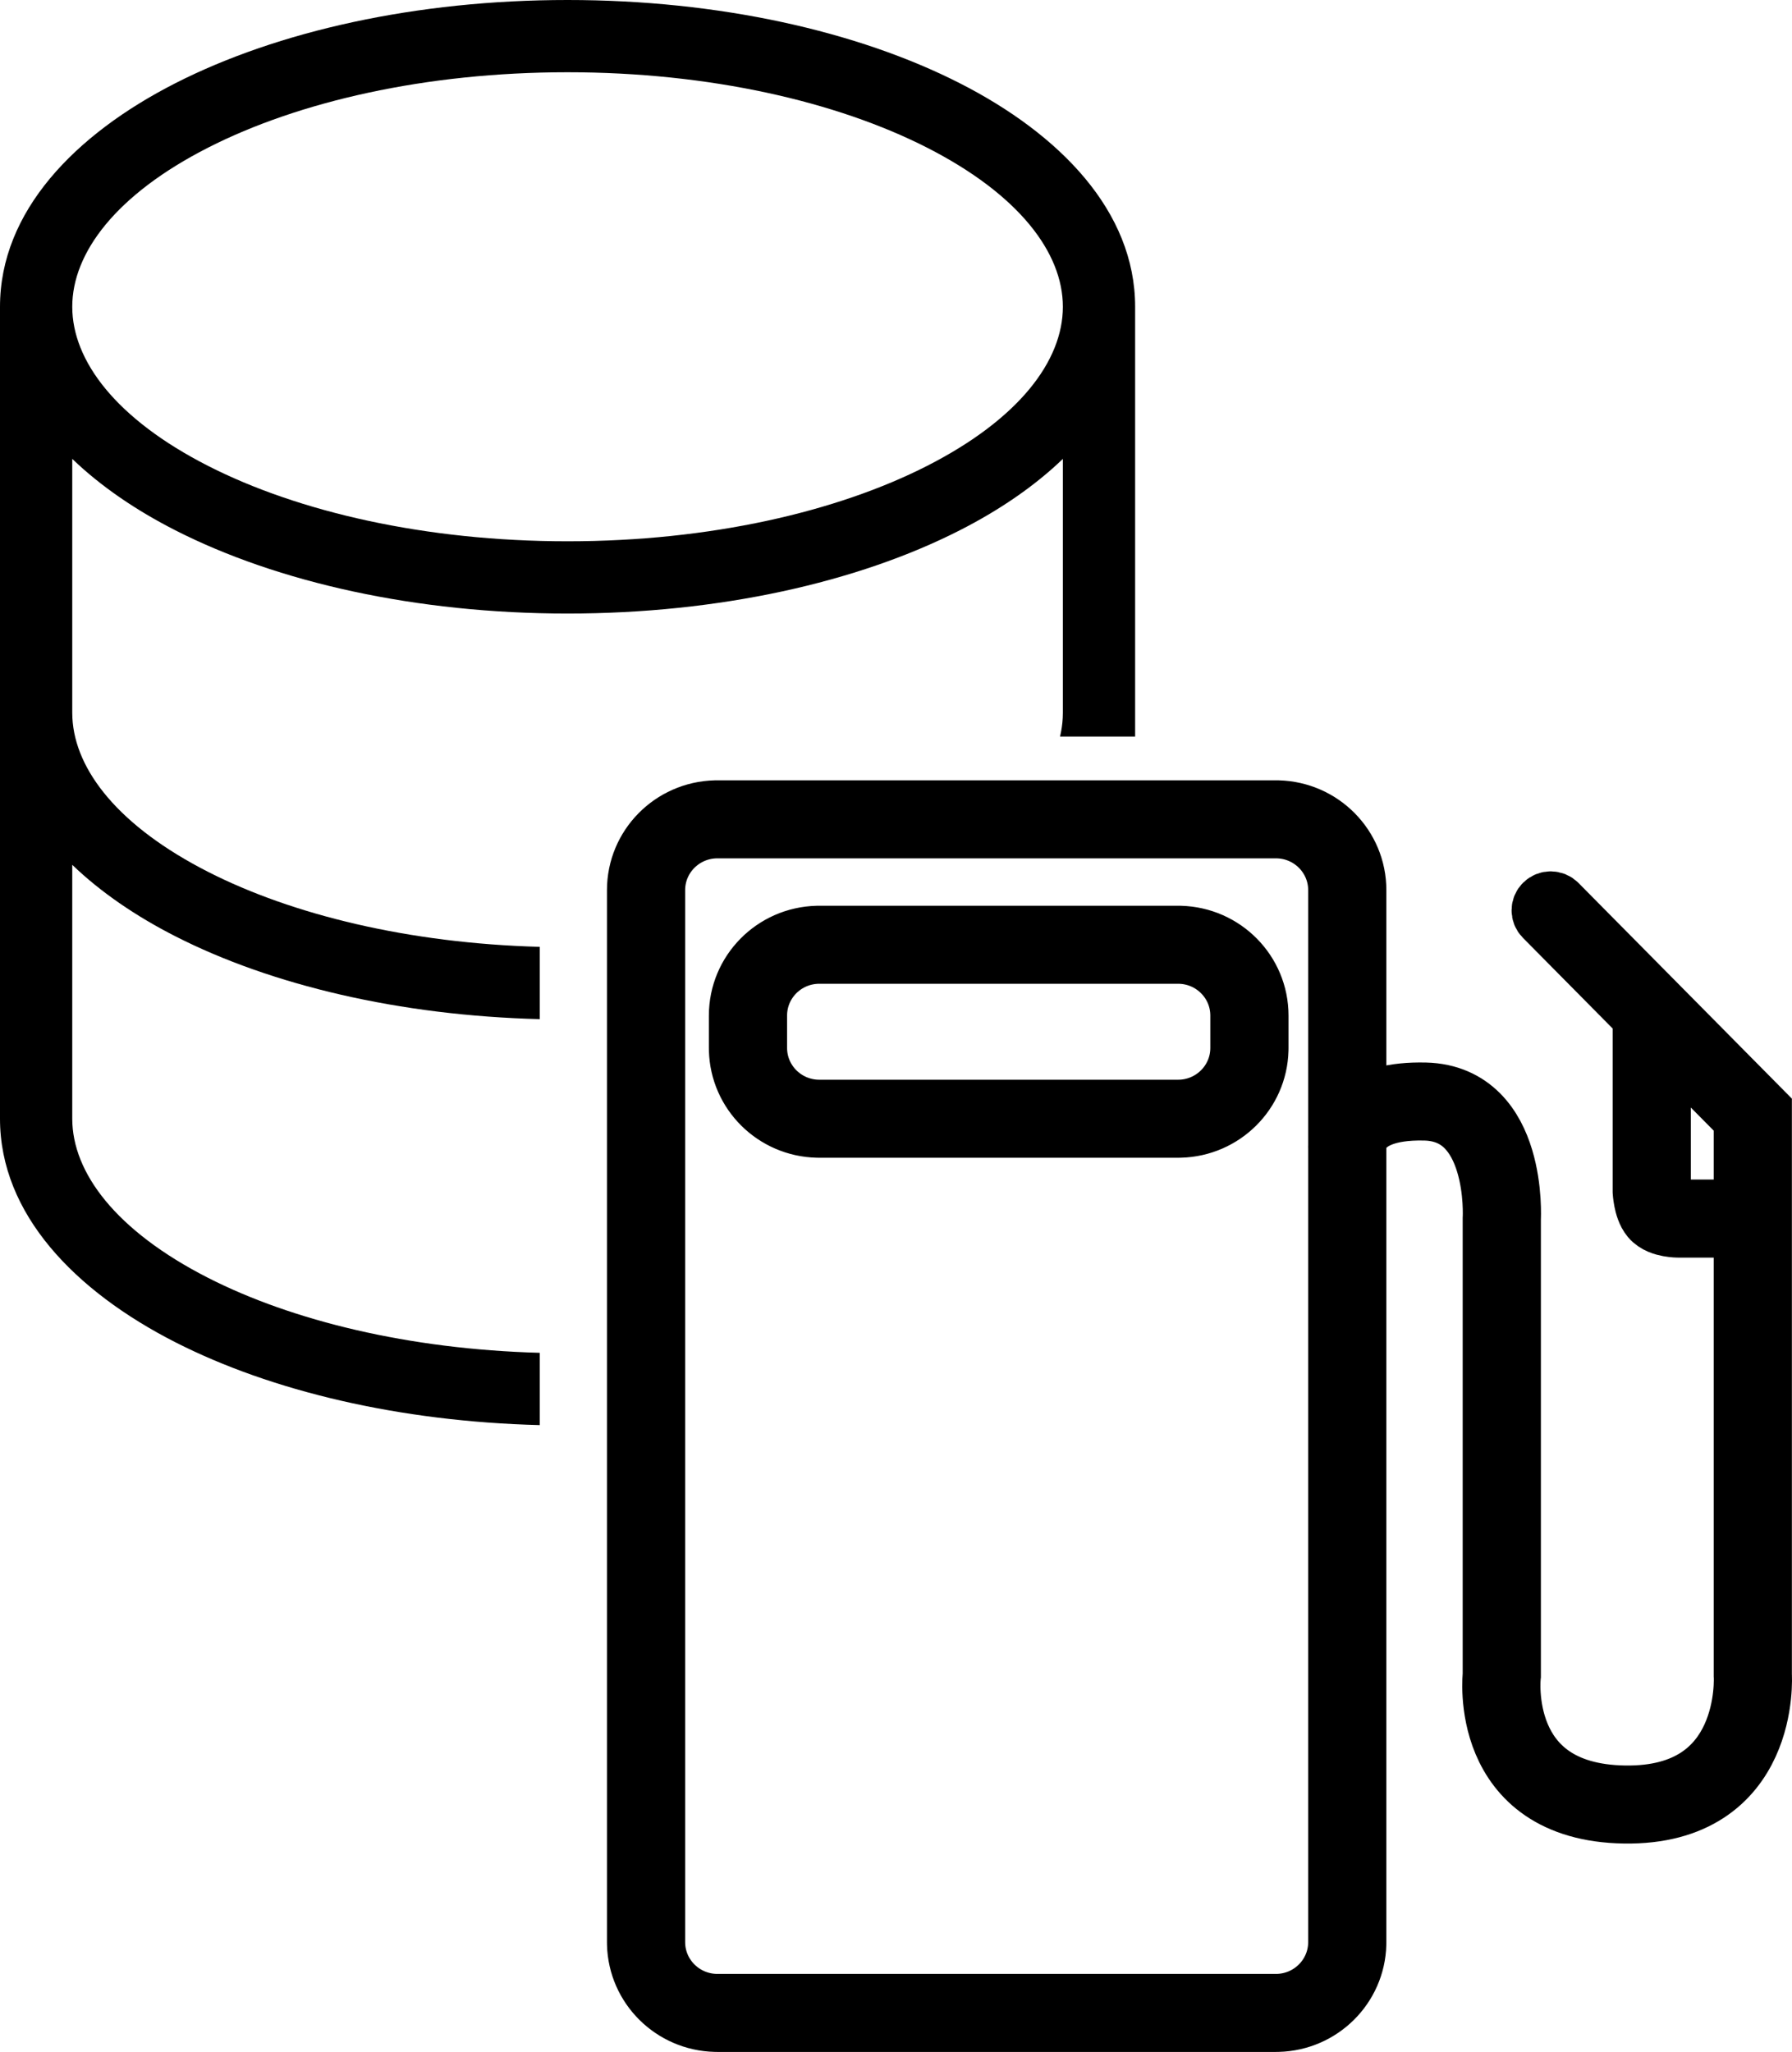
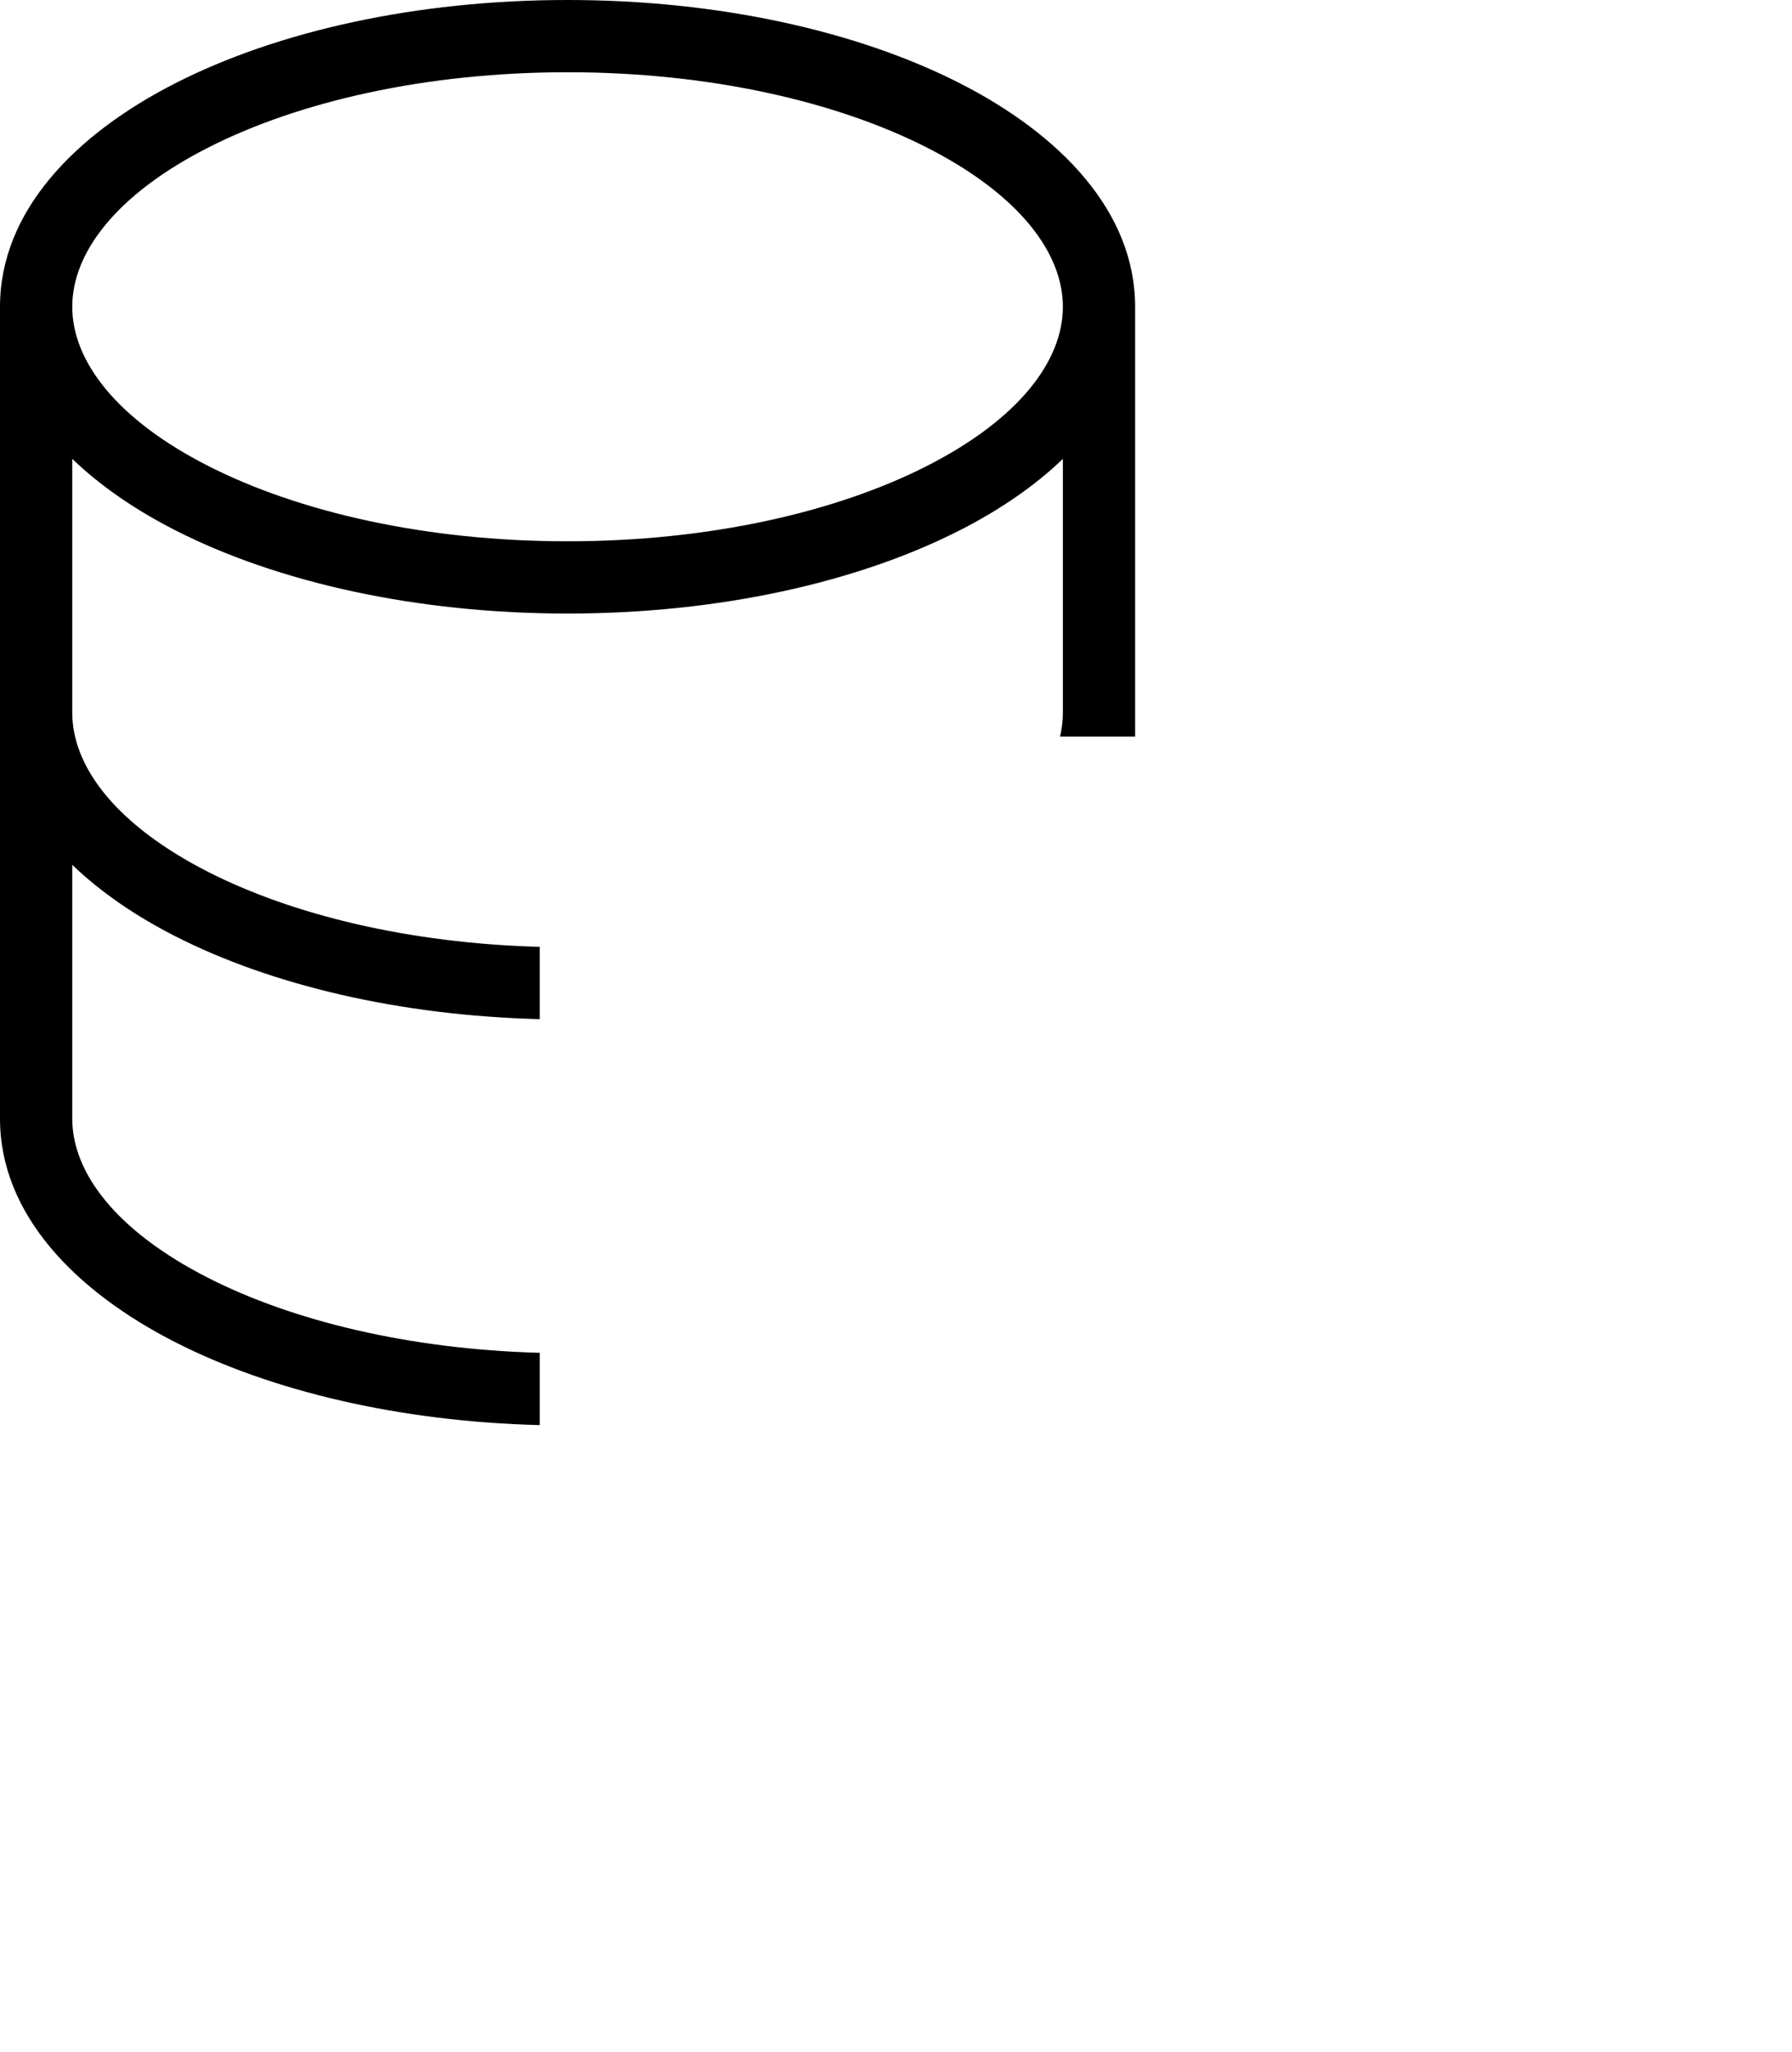
<svg xmlns="http://www.w3.org/2000/svg" width="124" height="142" viewBox="0 0 124 142" fill="none">
  <path fill-rule="evenodd" clip-rule="evenodd" d="M39.273 0C49.739 0 59.337 2.155 66.411 5.758C73.348 9.291 78.547 14.625 78.547 21.23V50.972H73.352C73.453 50.537 73.516 50.104 73.538 49.675L73.547 49.323V31.756C71.572 33.658 69.126 35.318 66.411 36.7C59.337 40.303 49.739 42.459 39.273 42.459C28.808 42.459 19.21 40.303 12.136 36.7C9.421 35.318 6.975 33.657 5 31.755V49.323L5.009 49.675C5.193 53.314 8.233 57.195 14.405 60.339C20.231 63.306 28.286 65.279 37.349 65.525V70.528C27.635 70.281 18.774 68.176 12.136 64.795C9.421 63.412 6.975 61.751 5 59.849V77.417C5 81.156 8.033 85.188 14.405 88.434C20.231 91.401 28.286 93.373 37.349 93.619V98.622C27.635 98.375 18.774 96.269 12.136 92.889C5.199 89.355 0 84.022 0 77.417V21.23C0 14.625 5.199 9.291 12.136 5.758C19.21 2.155 28.808 3.91458e-05 39.273 0ZM39.273 5C29.429 5 20.641 7.038 14.405 10.214C8.034 13.459 5 17.491 5 21.23C5 24.968 8.034 29 14.405 32.245C20.641 35.421 29.429 37.459 39.273 37.459C49.118 37.459 57.906 35.421 64.142 32.245C70.514 29 73.547 24.969 73.547 21.23C73.547 17.491 70.513 13.459 64.142 10.214C57.906 7.038 49.118 5 39.273 5Z" fill="black" />
-   <path d="M116.137 85.03H120.582V115.947L120.583 115.968L120.583 115.97C120.583 115.97 120.584 115.977 120.584 115.984C120.585 115.997 120.586 116.019 120.587 116.048C120.589 116.106 120.59 116.194 120.589 116.309C120.587 116.538 120.575 116.87 120.532 117.27C120.446 118.073 120.238 119.127 119.762 120.167C119.287 121.203 118.551 122.212 117.407 122.957C116.265 123.701 114.668 124.214 112.412 124.178C110.152 124.142 108.577 123.594 107.471 122.839C106.363 122.083 105.677 121.086 105.251 120.074C104.823 119.057 104.663 118.034 104.613 117.257C104.588 116.87 104.59 116.549 104.598 116.328C104.603 116.218 104.608 116.133 104.613 116.077C104.615 116.049 104.617 116.029 104.618 116.016C104.619 116.01 104.619 116.003 104.619 116.003L104.624 115.963V84.349C104.624 84.346 104.624 84.343 104.624 84.339C104.625 84.321 104.626 84.296 104.627 84.264C104.629 84.199 104.631 84.107 104.632 83.992C104.633 83.76 104.628 83.433 104.603 83.04C104.553 82.259 104.424 81.203 104.1 80.132C103.778 79.064 103.25 77.938 102.372 77.061C101.479 76.169 100.256 75.57 98.634 75.531C96.345 75.476 94.866 75.961 93.931 76.672V61.6C93.931 58.556 91.484 56.079 88.435 56.002L88.289 56H49.642L49.496 56.002C46.448 56.079 44 58.556 44 61.6V134.4L44.002 134.545C44.078 137.523 46.496 139.923 49.496 139.998L49.642 140H88.289L88.435 139.998C91.435 139.923 93.853 137.523 93.929 134.545L93.931 134.4V79.294C93.935 79.242 93.942 79.178 93.954 79.107C93.996 78.87 94.096 78.555 94.331 78.241C94.776 77.646 95.862 76.865 98.6 76.93C99.854 76.961 100.732 77.409 101.372 78.048C102.028 78.704 102.465 79.593 102.749 80.534C103.032 81.47 103.15 82.412 103.195 83.129C103.218 83.485 103.222 83.78 103.221 83.985C103.221 84.087 103.219 84.166 103.217 84.219C103.216 84.245 103.216 84.264 103.215 84.276C103.215 84.282 103.215 84.289 103.215 84.289L103.214 84.291L103.213 84.311V115.89C103.211 115.91 103.209 115.936 103.206 115.968C103.201 116.041 103.194 116.145 103.189 116.276C103.179 116.537 103.177 116.905 103.205 117.346C103.262 118.224 103.443 119.411 103.949 120.614C104.458 121.822 105.298 123.055 106.671 123.992C108.046 124.93 109.904 125.539 112.39 125.578C114.88 125.618 116.766 125.049 118.181 124.128C119.593 123.208 120.485 121.969 121.045 120.747C121.604 119.53 121.838 118.318 121.935 117.418C121.983 116.966 121.998 116.588 122 116.32C122.001 116.186 121.999 116.079 121.996 116.004C121.995 115.966 121.994 115.936 121.993 115.915C121.993 115.911 121.992 115.908 121.992 115.905V76.85L107.804 62.51C107.532 62.234 107.085 62.23 106.807 62.5C106.529 62.771 106.525 63.215 106.798 63.49L113.589 70.354V82.436L113.59 82.454M116.137 85.03V84.33C116.137 85 116.137 85.03 116.137 85.03ZM116.137 85.03H116.129C116.125 85.03 116.121 85.03 116.115 85.03C116.104 85.03 116.089 85.03 116.07 85.029C116.033 85.028 115.982 85.026 115.921 85.022C115.799 85.013 115.63 84.996 115.443 84.962C115.122 84.903 114.542 84.757 114.181 84.325C113.869 83.951 113.737 83.432 113.674 83.111C113.639 82.932 113.619 82.772 113.606 82.656C113.6 82.597 113.596 82.549 113.594 82.514C113.593 82.497 113.592 82.483 113.591 82.473C113.591 82.468 113.59 82.463 113.59 82.46L113.59 82.456V82.454M113.59 82.454C113.593 82.454 113.635 82.451 114.294 82.419L113.59 82.454ZM49.642 57.4C47.305 57.4 45.41 59.28 45.41 61.6V134.4C45.41 136.72 47.305 138.6 49.642 138.6H88.289C90.626 138.6 92.521 136.72 92.521 134.4V79.542C92.52 79.534 92.52 79.525 92.519 79.516C92.517 79.477 92.516 79.425 92.517 79.363C92.517 79.328 92.519 79.29 92.521 79.249V61.6C92.521 59.28 90.626 57.4 88.289 57.4H49.642ZM114.999 82.395C115 82.4 115 82.405 115 82.411C115.002 82.433 115.005 82.467 115.01 82.51C115.019 82.597 115.034 82.716 115.059 82.846C115.117 83.141 115.199 83.351 115.266 83.43C115.269 83.433 115.298 83.46 115.381 83.496C115.468 83.532 115.579 83.563 115.701 83.585C115.821 83.608 115.934 83.619 116.018 83.625C116.059 83.628 116.092 83.629 116.113 83.63C116.124 83.63 116.131 83.63 116.135 83.63H120.582V77.422L114.999 71.78V82.395ZM81.665 64.682C84.713 64.759 87.161 67.236 87.161 70.28V72.52L87.159 72.665C87.083 75.642 84.665 78.043 81.665 78.118L81.519 78.12H56.694L56.549 78.118C53.548 78.043 51.13 75.642 51.054 72.665L51.052 72.52V70.28C51.052 67.236 53.5 64.759 56.549 64.682L56.694 64.68H81.519L81.665 64.682ZM56.694 66.08C54.357 66.08 52.463 67.96 52.463 70.28V72.52C52.463 74.84 54.357 76.72 56.694 76.72H81.519C83.856 76.72 85.75 74.84 85.75 72.52V70.28C85.75 67.96 83.856 66.08 81.519 66.08H56.694Z" stroke="black" stroke-width="4" />
</svg>